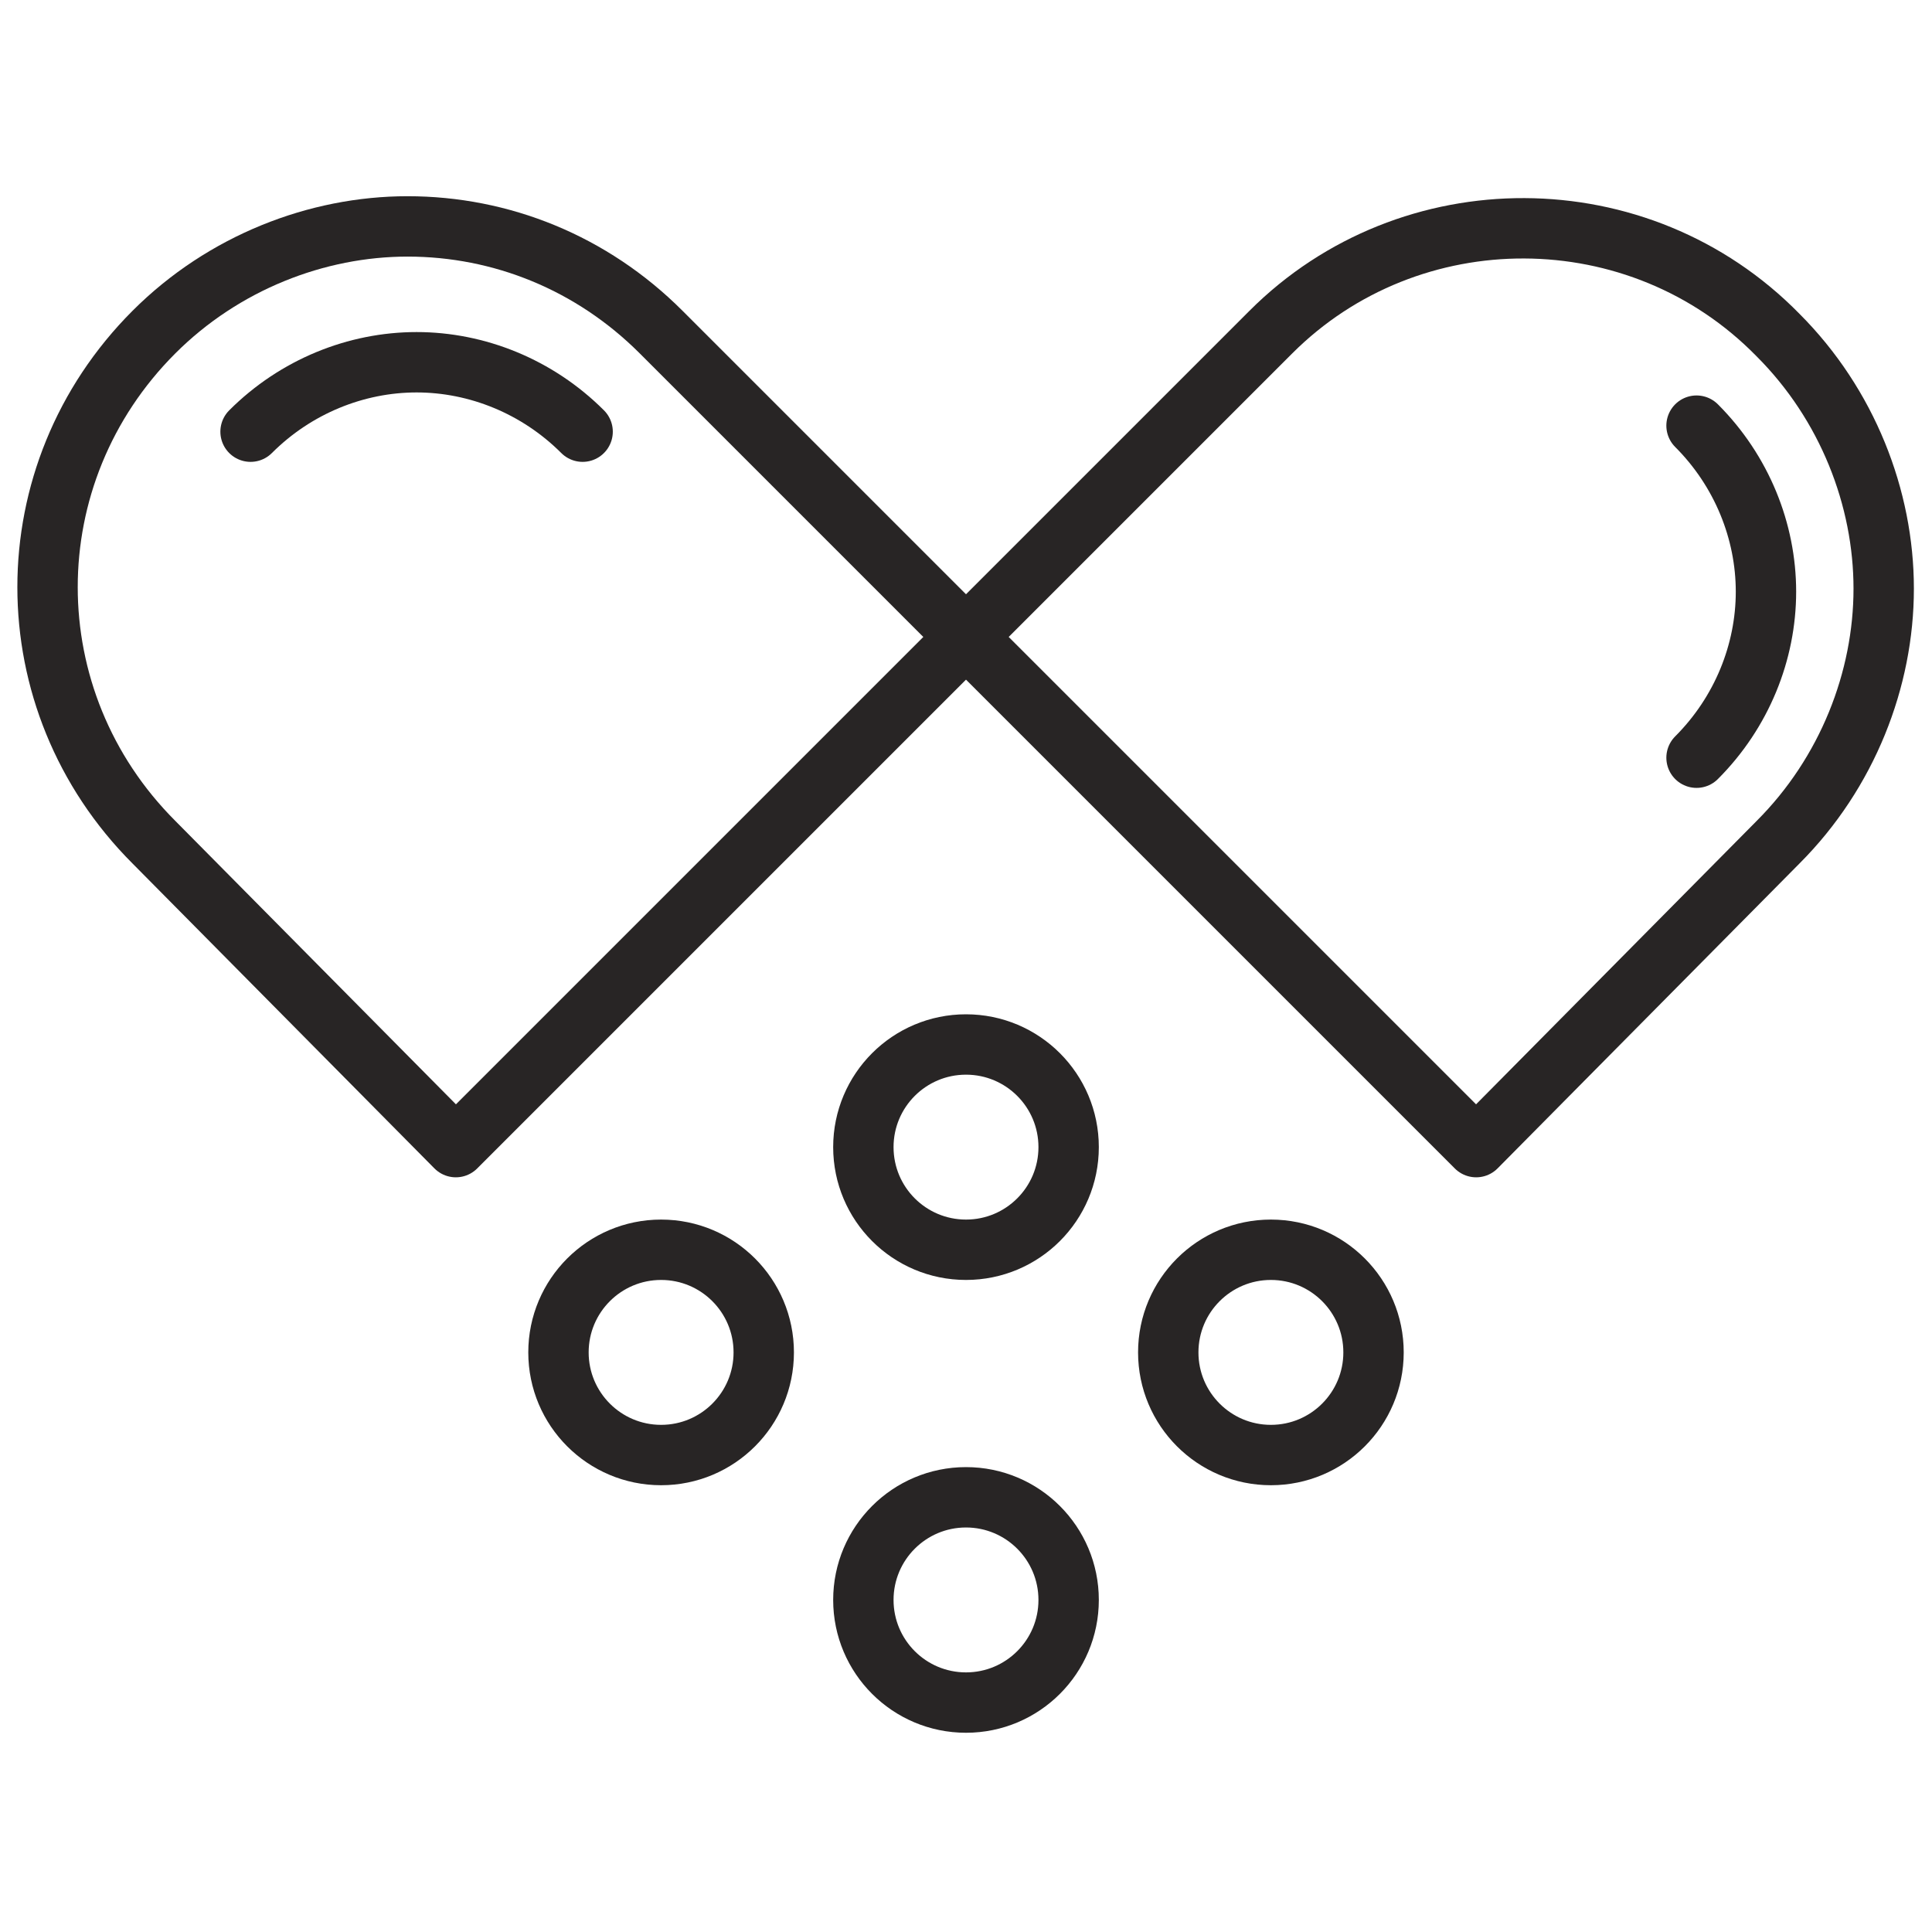
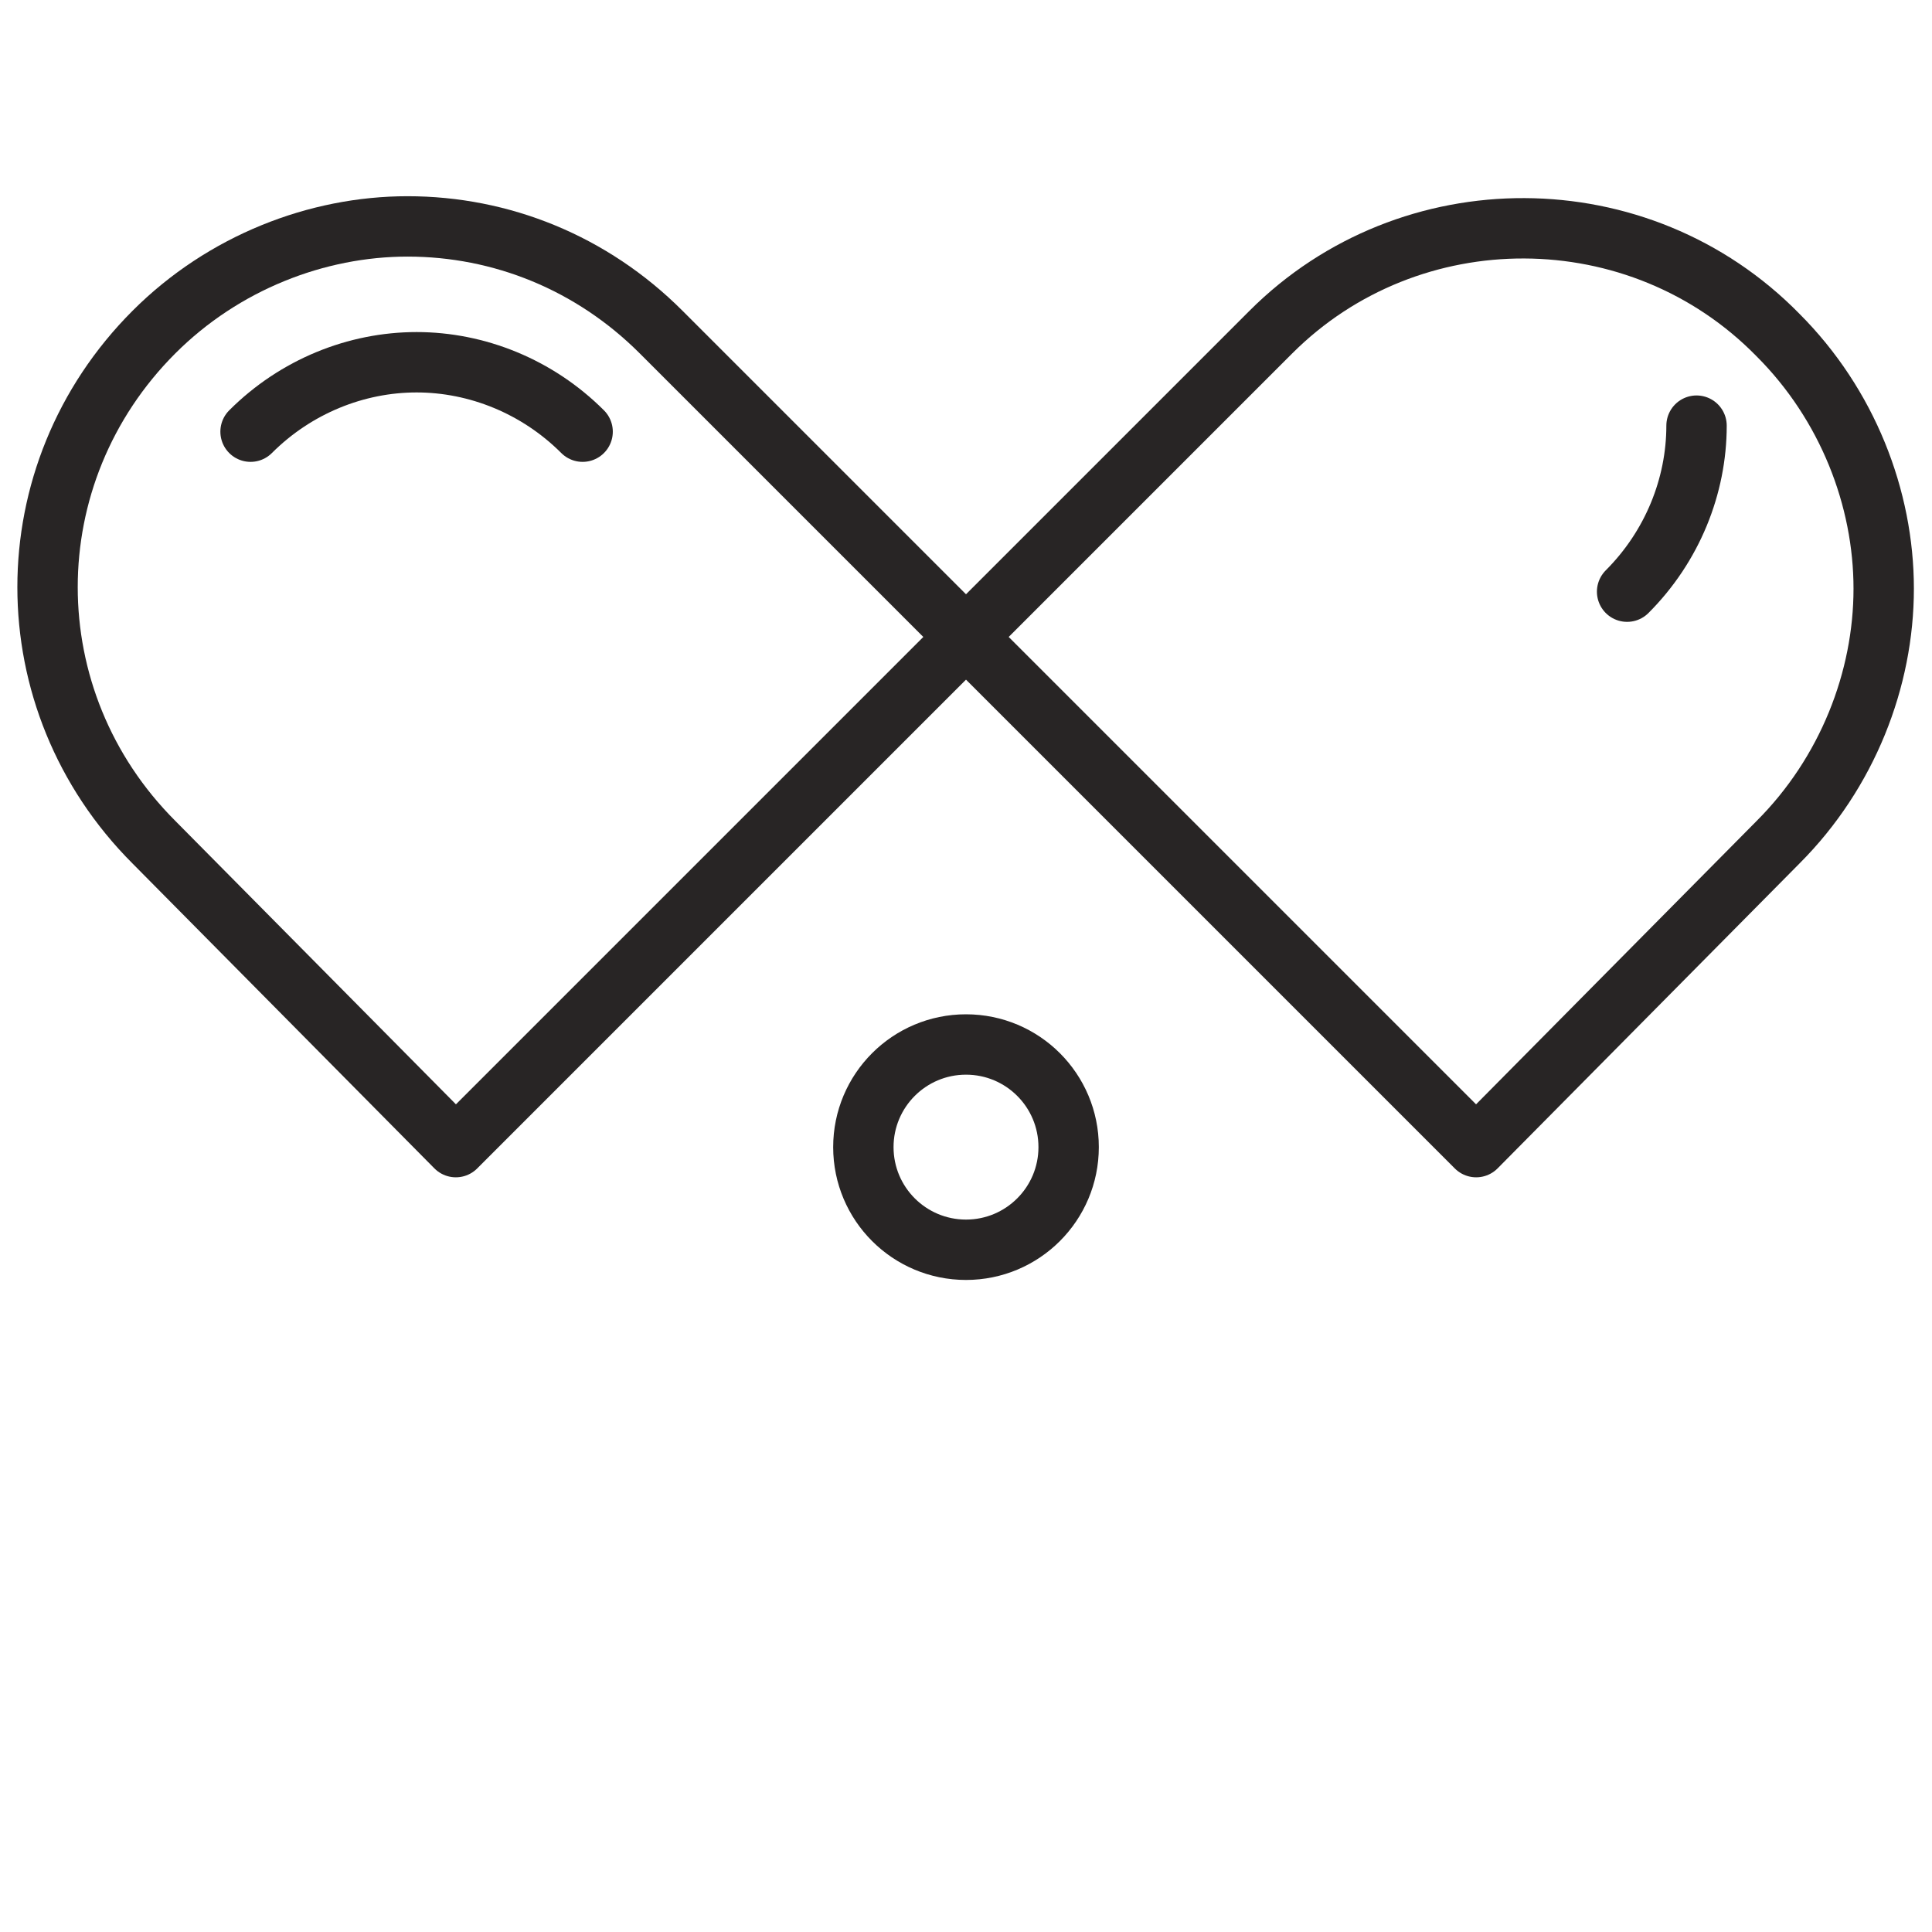
<svg xmlns="http://www.w3.org/2000/svg" version="1.0" id="Layer_1" x="0px" y="0px" viewBox="0 0 64 64" style="enable-background:new 0 0 64 64;" xml:space="preserve">
  <style type="text/css">
	.st0{fill:none;stroke:#282525;stroke-width:2;stroke-linecap:round;stroke-linejoin:round;stroke-miterlimit:10;}
</style>
  <g>
    <path class="st0" d="M32,21.1L15.1,38L5.1,27.9c-4.7-4.7-4.7-12.2,0-16.9c2.3-2.3,5.4-3.5,8.4-3.5c3.1,0,6.1,1.2,8.4,3.5L32,21.1z" />
    <path class="st0" d="M8.3,14.3c1.5-1.5,3.5-2.3,5.5-2.3c2,0,4,0.8,5.5,2.3" />
-     <path class="st0" d="M56.2,14.1c1.5,1.5,2.3,3.5,2.3,5.5c0,2-0.8,4-2.3,5.5" />
+     <path class="st0" d="M56.2,14.1c0,2-0.8,4-2.3,5.5" />
    <path class="st0" d="M58.9,11.1c2.3,2.3,3.5,5.4,3.5,8.4c0,3-1.2,6.1-3.5,8.4L48.9,38L32,21.1l10.1-10.1   C46.7,6.4,54.3,6.4,58.9,11.1z" />
    <circle class="st0" cx="32" cy="38" r="3.4" />
-     <circle class="st0" cx="21.9" cy="44.8" r="3.4" />
-     <circle class="st0" cx="42.1" cy="44.8" r="3.4" />
-     <circle class="st0" cx="32" cy="53" r="3.4" />
  </g>
</svg>